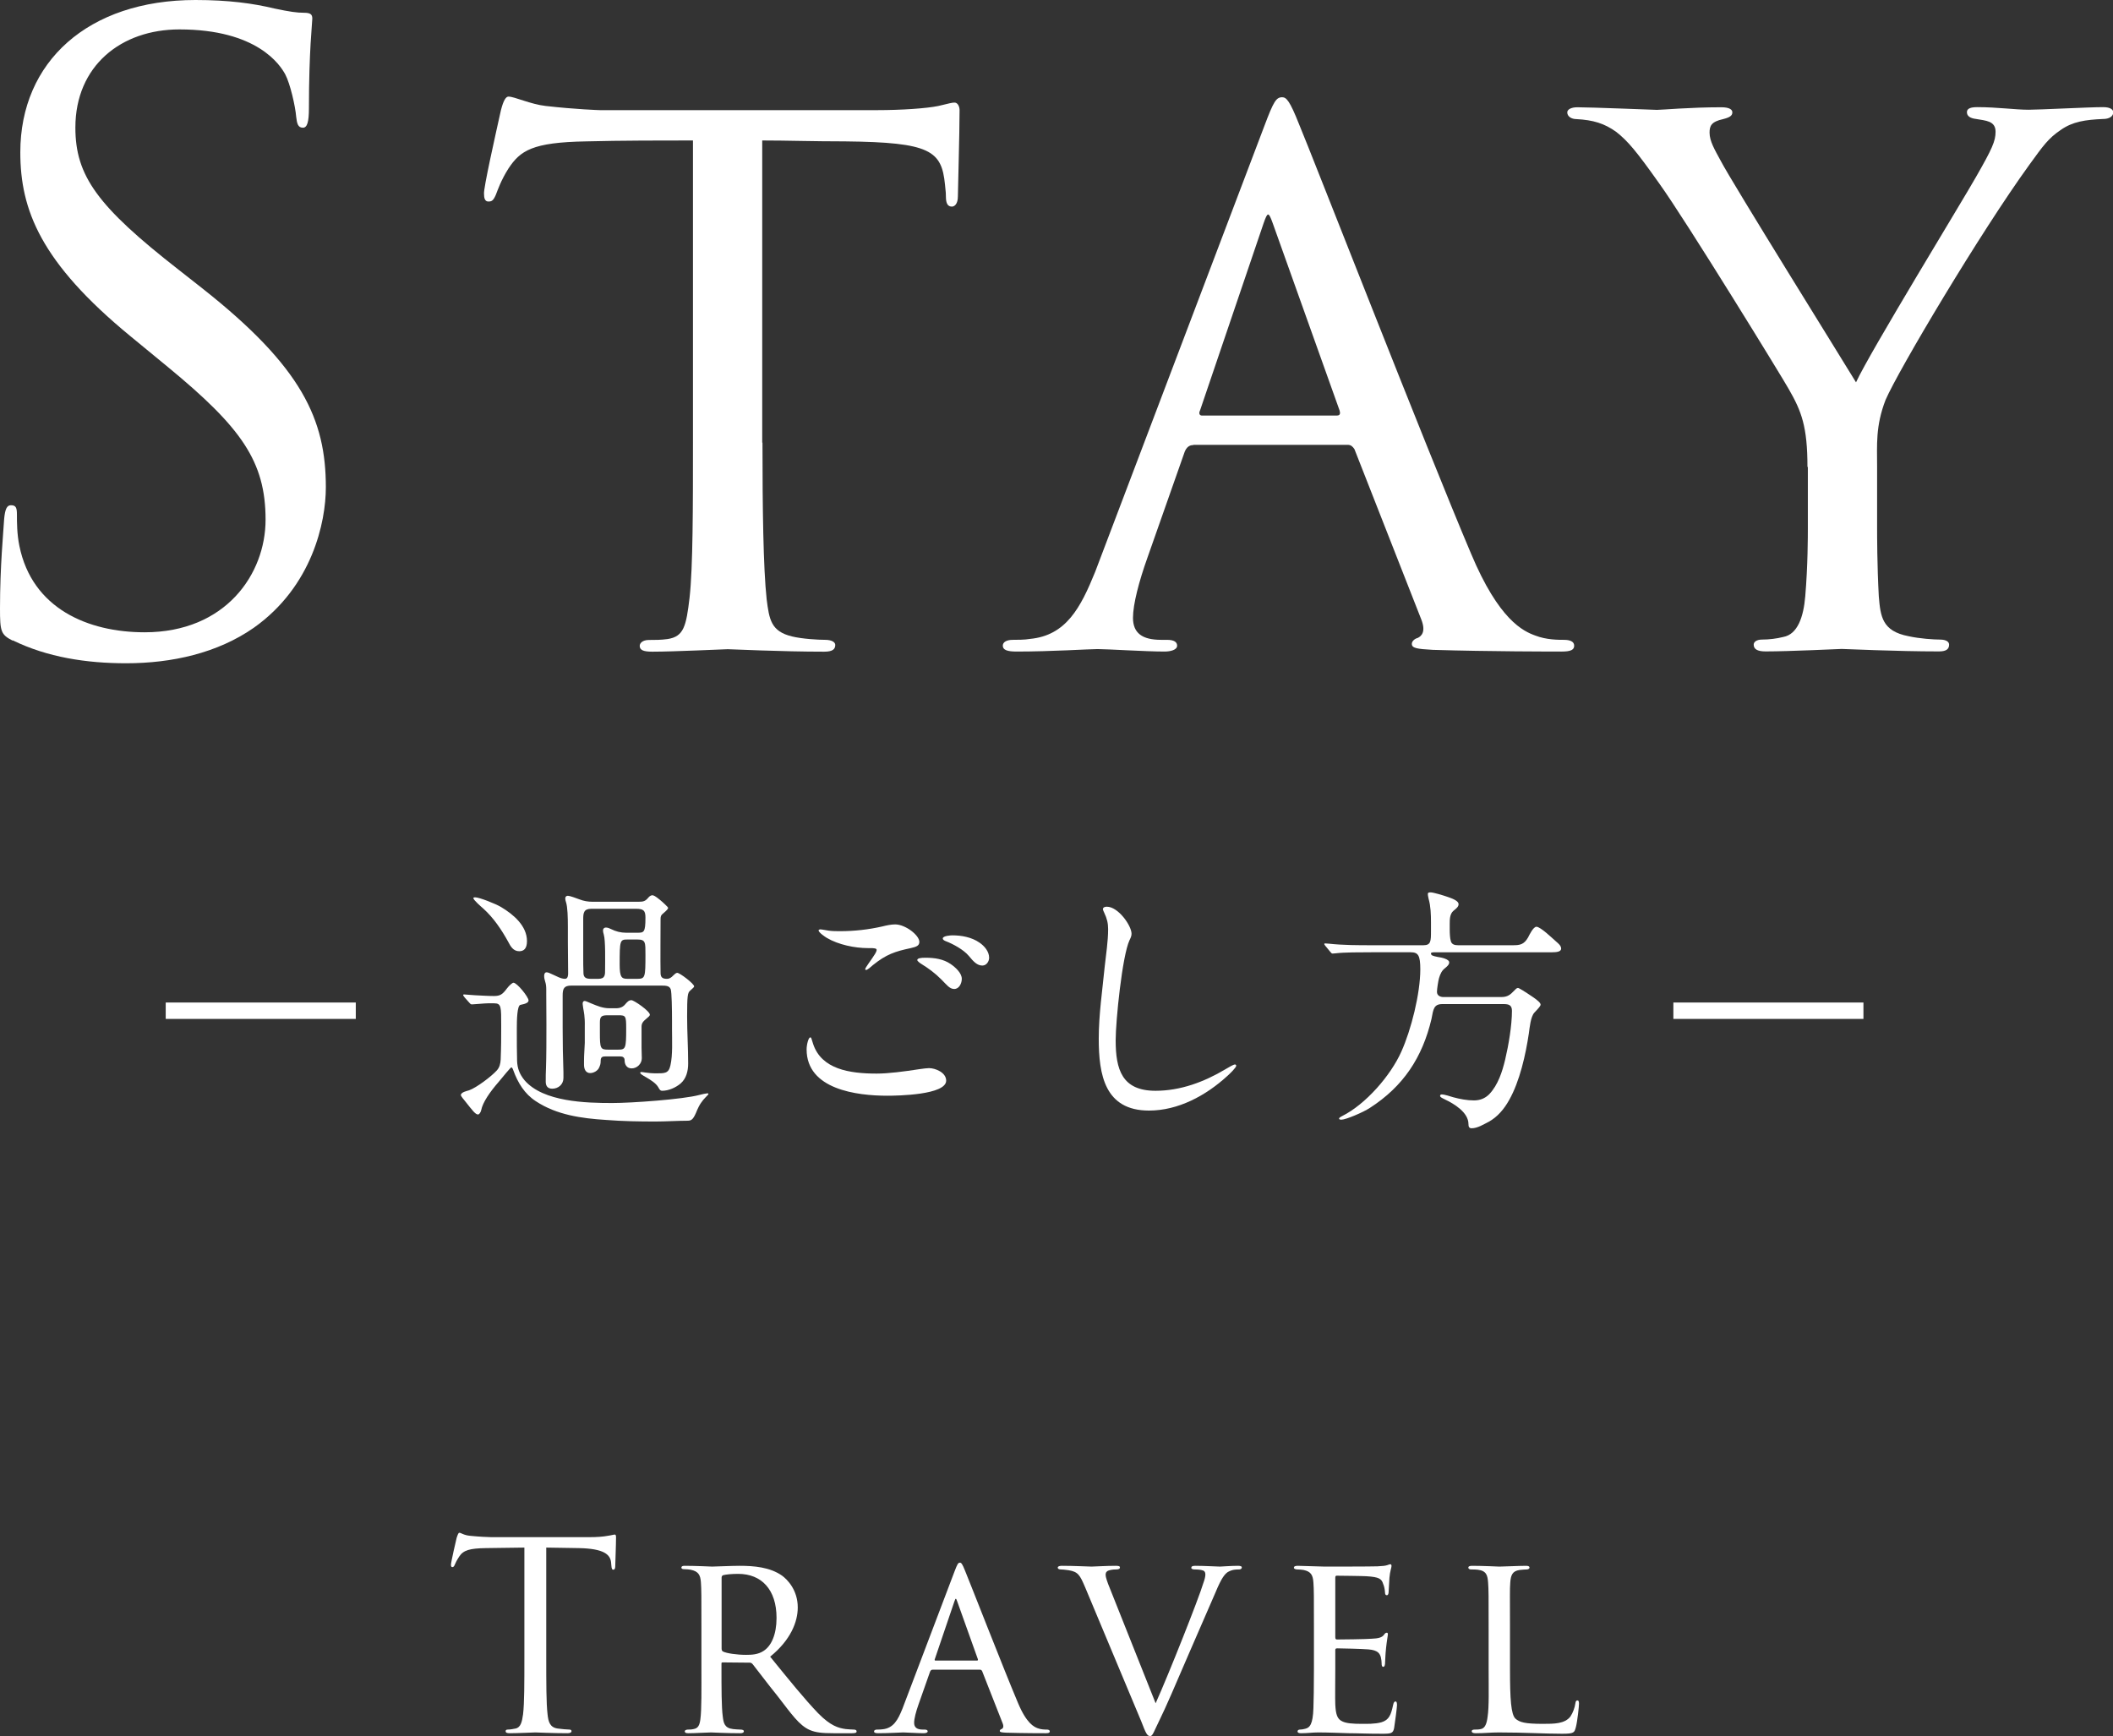
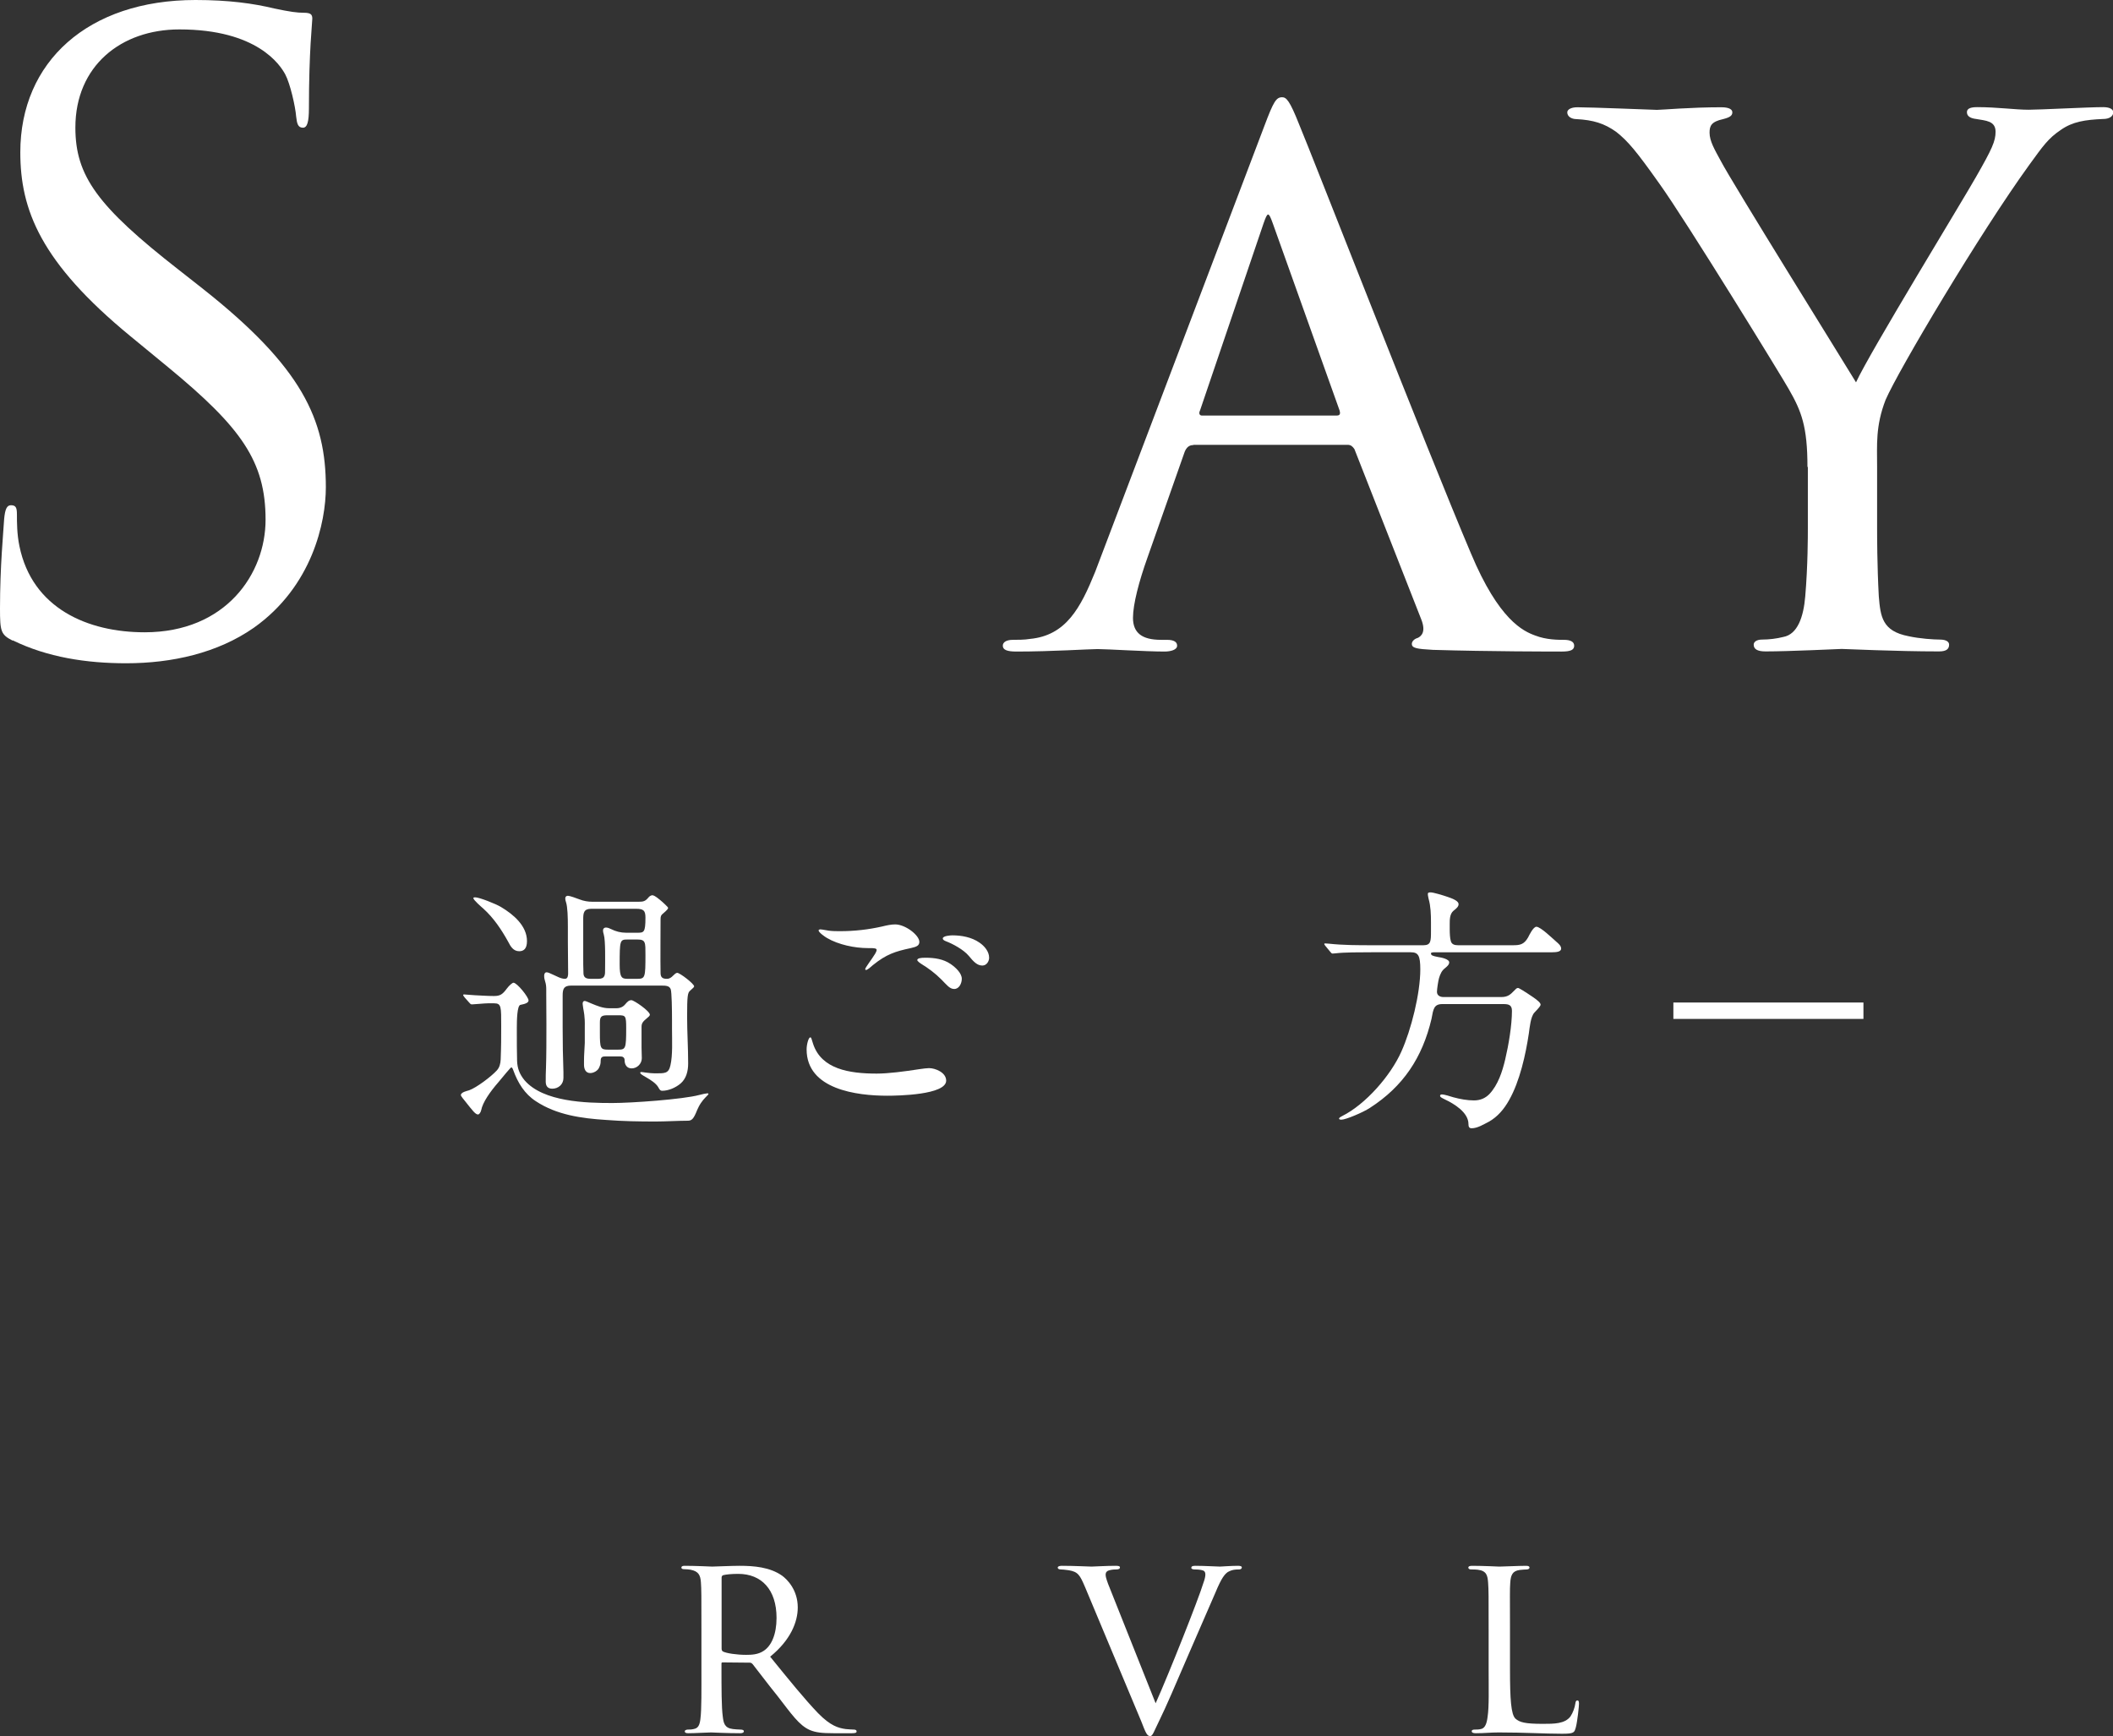
<svg xmlns="http://www.w3.org/2000/svg" id="_レイヤー_2" data-name="レイヤー 2" viewBox="0 0 162.31 133.36">
  <rect x="0" y="0" width="162.31" height="133.36" fill="#333333" stroke="none" />
  <defs>
    <style>
      .cls-1 {
        fill: #fff;
      }
    </style>
  </defs>
  <g id="P">
    <g>
      <g>
        <path class="cls-1" d="M.97,49.21c-.91-.46-.97-.72-.97-2.47,0-3.25.26-5.85.32-6.89.07-.72.2-1.04.52-1.04.39,0,.46.2.46.72,0,.58,0,1.49.19,2.41.98,4.81,5.27,6.63,9.62,6.63,6.24,0,9.29-4.49,9.29-8.65,0-4.49-1.88-7.09-7.47-11.7l-2.93-2.41C3.12,20.15,1.56,16.12,1.56,11.7,1.56,4.75,6.76,0,15.02,0c2.54,0,4.42.26,6.04.65,1.23.26,1.76.33,2.28.33s.65.13.65.45-.26,2.47-.26,6.89c0,1.04-.13,1.49-.46,1.49-.39,0-.46-.33-.52-.85-.06-.78-.46-2.54-.84-3.25-.39-.72-2.15-3.45-8.13-3.45-4.48,0-7.99,2.8-7.99,7.54,0,3.71,1.69,6.05,7.93,10.92l1.82,1.43c7.67,6.05,9.49,10.08,9.49,15.28,0,2.67-1.04,7.61-5.53,10.79-2.79,1.95-6.3,2.73-9.81,2.73-3.05,0-6.05-.46-8.71-1.76Z" />
-         <path class="cls-1" d="M58.57,34c0,5.01.06,9.62.32,12.03.2,1.56.33,2.47,1.95,2.86.78.19,2.01.26,2.54.26s.78.19.78.39c0,.33-.2.52-.85.52-3.31,0-7.15-.19-7.41-.19s-4.1.19-5.79.19c-.71,0-.97-.13-.97-.45,0-.19.2-.45.71-.45s.91,0,1.43-.07c1.24-.19,1.43-.97,1.69-3.19.26-2.34.26-7.02.26-11.9V10.79c-2.15,0-5.59,0-8.19.07-4.16.07-5.07.71-5.98,2.08-.58.91-.84,1.69-.97,2.02-.2.46-.32.52-.58.52s-.33-.26-.33-.58c-.06-.39.91-4.68,1.3-6.44.2-.78.39-1.04.58-1.04.46,0,1.69.59,2.86.72,2.28.26,4.09.32,4.16.32h21.32c1.82,0,3.77-.13,4.68-.32.85-.2,1.04-.26,1.24-.26.26,0,.39.32.39.58,0,1.82-.13,6.11-.13,6.63,0,.58-.26.78-.46.78-.33,0-.46-.26-.46-.78,0-.2,0-.26-.07-.91-.26-2.6-1.1-3.25-7.67-3.32-2.47,0-4.48-.07-6.37-.07v23.21Z" />
        <path class="cls-1" d="M91.65,34.19c-.32,0-.52.2-.65.52l-2.86,8.13c-.65,1.82-1.11,3.58-1.11,4.62,0,1.17.71,1.69,2.15,1.69h.46c.58,0,.78.19.78.45,0,.33-.52.45-.97.45-1.43,0-4.42-.19-5.14-.19-.65,0-3.51.19-6.24.19-.71,0-1.04-.13-1.04-.45,0-.26.26-.45.78-.45.33,0,.91,0,1.3-.07,2.79-.26,3.9-2.41,5.01-5.14l13-34.26c.71-1.89.91-2.21,1.37-2.21.32,0,.58.26,1.3,2.08.91,2.15,9.75,24.83,13.2,32.96,2.15,5.14,4.03,5.98,4.94,6.31.85.33,1.75.33,2.21.33s.78.13.78.45-.26.45-.97.45c-.65,0-5.53,0-9.88-.13-1.24-.07-1.62-.13-1.62-.46,0-.2.2-.39.46-.46.26-.13.65-.45.26-1.43l-5.13-13.07c-.13-.19-.26-.33-.52-.33h-11.83ZM102.7,31.92c.26,0,.26-.19.2-.39l-5.13-14.37c-.33-.91-.39-.91-.71,0l-4.88,14.37c-.13.26,0,.39.13.39h10.4Z" />
        <path class="cls-1" d="M138.84,35.88c0-3.12-.46-4.29-1.43-5.98-.39-.72-7.93-13-9.95-15.8-1.75-2.47-2.4-3.25-3.31-3.97-.91-.65-1.76-.91-3.05-.98-.39,0-.71-.2-.71-.52,0-.2.26-.39.78-.39,1.04,0,5.98.2,6.11.2.39,0,2.54-.2,4.94-.2.65,0,.85.19.85.39,0,.26-.2.39-.71.52-.91.2-1.04.52-1.04,1.04,0,.65.39,1.3.85,2.15.84,1.63,9.42,15.41,10.4,17.03,1.04-2.28,8.32-14.17,9.23-15.8,1.23-2.15,1.49-2.73,1.49-3.45,0-.85-.78-.85-1.49-.98-.52-.06-.71-.26-.71-.52,0-.2.13-.39.78-.39,1.56,0,2.93.2,3.96.2.85,0,4.62-.2,5.72-.2.58,0,.78.2.78.39,0,.33-.32.52-.78.52-1.37.06-2.34.2-3.25.84-.97.65-1.37,1.24-2.41,2.67-3.77,5.2-10.07,15.8-11.05,18.07-.78,2.02-.65,3.45-.65,5.14v4.75c0,.46,0,2.86.13,5.2.13,1.56.26,2.67,2.28,3.06.85.19,1.95.26,2.41.26.52,0,.71.19.71.39,0,.33-.2.52-.78.52-3.25,0-7.28-.19-7.47-.19-.13,0-4.03.19-5.85.19-.65,0-.91-.19-.91-.52,0-.19.19-.39.65-.39.52,0,1.11-.07,1.62-.2,1.11-.2,1.56-1.56,1.69-3.12.2-2.34.2-4.68.2-5.2v-4.75Z" />
      </g>
      <g>
-         <path class="cls-1" d="M41.96,127.34c0,1.92,0,3.5.1,4.34.06.58.18,1.02.78,1.1.28.04.72.08.9.08.12,0,.16.06.16.12,0,.1-.1.16-.32.16-1.1,0-2.36-.06-2.46-.06s-1.36.06-1.96.06c-.22,0-.32-.04-.32-.16,0-.06.04-.12.16-.12.18,0,.42-.04.6-.08.4-.08.5-.52.58-1.1.1-.84.1-2.42.1-4.34v-8.46c-.98.02-1.98.02-2.96.04-1.24.02-1.72.16-2.04.64-.22.34-.28.48-.34.62-.06.16-.12.2-.2.2-.06,0-.1-.06-.1-.18,0-.2.4-1.92.44-2.08.04-.12.12-.38.2-.38.14,0,.34.2.88.24.58.06,1.34.1,1.58.1h7.5c.64,0,1.1-.04,1.42-.1.3-.04.48-.1.56-.1.1,0,.1.12.1.24,0,.6-.06,1.98-.06,2.2,0,.18-.06.26-.14.26-.1,0-.14-.06-.16-.34,0-.08-.02-.14-.02-.22-.06-.6-.54-1.06-2.46-1.1-.84-.02-1.68-.02-2.52-.04v8.46Z" />
        <path class="cls-1" d="M53.88,125.2c0-2.64,0-3.12-.04-3.66-.04-.54-.18-.84-.8-.96-.12-.02-.32-.04-.48-.04-.14,0-.22-.04-.22-.12s.06-.14.24-.14c.86,0,2.08.06,2.12.06.18,0,1.54-.06,2.1-.06,1.12,0,2.34.1,3.28.76.38.28,1.2,1.08,1.2,2.44,0,1.1-.54,2.5-2.12,3.78,1.46,1.8,2.66,3.28,3.68,4.34.96.98,1.56,1.14,2.12,1.22.14.02.56.04.62.04.16,0,.22.06.22.14,0,.1-.08.14-.36.14h-1.4c-.94,0-1.38-.06-1.82-.24-.84-.36-1.44-1.26-2.48-2.6-.78-.96-1.58-2.04-1.92-2.46-.08-.08-.12-.12-.24-.12l-2.06-.02c-.08,0-.1.02-.1.1v.28c0,1.6,0,3.06.1,3.78.06.48.12.88.78.96.2.02.42.04.58.04.18,0,.26.06.26.12,0,.1-.08.16-.28.16-1.04,0-2.16-.06-2.24-.06-.32,0-1.2.06-1.74.06-.2,0-.28-.04-.28-.16,0-.06.12-.12.24-.12.14,0,.28,0,.44-.04.34-.06.46-.28.52-.76.1-.72.08-2.36.08-3.86v-3ZM55.43,126.62c0,.1.02.2.1.24.26.14,1.06.26,1.78.26.42,0,.92-.02,1.34-.3.6-.38,1-1.26,1-2.54,0-2.18-1.16-3.38-2.94-3.38-.5,0-.92.04-1.16.1-.06.02-.12.08-.12.18v5.44Z" />
-         <path class="cls-1" d="M71.64,128.26c-.1,0-.16.06-.2.16l-.88,2.5c-.2.56-.34,1.1-.34,1.42,0,.36.22.52.66.52h.14c.18,0,.24.06.24.14,0,.1-.16.14-.3.14-.44,0-1.36-.06-1.58-.06-.2,0-1.08.06-1.92.06-.22,0-.32-.04-.32-.14,0-.08.08-.14.24-.14.1,0,.28,0,.4-.02.86-.08,1.2-.74,1.54-1.58l4-10.54c.22-.58.28-.68.42-.68.1,0,.18.08.4.64.28.66,3,7.64,4.06,10.14.66,1.58,1.24,1.84,1.52,1.94.26.1.54.1.68.1s.24.04.24.14-.08.14-.3.14c-.2,0-1.7,0-3.04-.04-.38-.02-.5-.04-.5-.14,0-.06.06-.12.14-.14.08-.04.2-.14.08-.44l-1.58-4.02c-.04-.06-.08-.1-.16-.1h-3.64ZM75.05,127.56c.08,0,.08-.06.06-.12l-1.58-4.42c-.1-.28-.12-.28-.22,0l-1.5,4.42c-.04.08,0,.12.04.12h3.2Z" />
        <path class="cls-1" d="M83.35,121.92c-.4-.94-.54-1.18-1.26-1.3-.28-.04-.5-.06-.6-.06-.16,0-.24-.06-.24-.14,0-.1.14-.14.32-.14.92,0,2.08.06,2.28.06.18,0,1.12-.06,1.86-.06.24,0,.32.04.32.12,0,.1-.08.16-.3.16-.28,0-.46.04-.62.1-.18.1-.18.22-.18.34,0,.14.12.52.32,1l3.52,8.84c1-2.22,3.3-8.02,3.66-9.22.1-.26.16-.52.16-.66,0-.12-.02-.26-.18-.32-.16-.06-.42-.08-.64-.08-.14,0-.26-.04-.26-.12,0-.1.06-.16.3-.16.72,0,1.68.06,1.9.06.08,0,.88-.06,1.38-.06.2,0,.3.04.3.12,0,.1-.08.16-.22.16-.24,0-.5,0-.86.2-.22.16-.46.4-.94,1.56-.1.24-1.1,2.54-2,4.6-1.06,2.48-1.88,4.36-2.22,5.04-.54,1.1-.6,1.4-.8,1.4-.24,0-.34-.24-.68-1.12l-4.32-10.32Z" />
-         <path class="cls-1" d="M100.93,125.2c0-2.62,0-3.1-.04-3.64-.04-.56-.18-.84-.76-.96-.12-.02-.32-.04-.48-.04-.14,0-.26-.06-.26-.12,0-.12.1-.16.3-.16.4,0,.94.04,2.06.06.1,0,3.66,0,4.06-.02s.62-.04.78-.1c.12-.04.14-.06.22-.06.04,0,.08.04.08.14,0,.12-.12.4-.16.9-.02.34-.04.66-.06,1.04,0,.18-.04.3-.14.3s-.14-.08-.14-.22c-.02-.3-.08-.5-.14-.64-.12-.4-.3-.54-1.3-.6-.26-.02-2.24-.04-2.28-.04-.06,0-.1.04-.1.16v4.54c0,.12.02.2.12.2.24,0,2.28-.02,2.7-.06.46-.02.76-.08.92-.3.08-.12.14-.16.22-.16.04,0,.08.02.08.12s-.08.48-.14,1.06c-.06.56-.06.96-.08,1.22-.02.16-.06.22-.14.22-.1,0-.12-.12-.12-.26,0-.12-.02-.32-.06-.48-.08-.26-.2-.54-.96-.6-.46-.04-2.08-.08-2.4-.08-.12,0-.14.06-.14.14v1.46c0,.62-.02,2.38,0,2.72.04.74.14,1.12.56,1.3.3.14.78.18,1.46.18.38,0,1.02.02,1.52-.12.6-.18.74-.58.9-1.32.04-.2.1-.28.18-.28.12,0,.12.18.12.3,0,.14-.16,1.4-.22,1.74-.08.4-.22.44-.88.44-1.32,0-1.88-.04-2.58-.04-.7-.02-1.62-.06-2.36-.06-.46,0-.84.06-1.32.06-.18,0-.28-.04-.28-.14,0-.08.08-.14.18-.14.12,0,.26-.02.4-.06.36-.08.6-.34.64-1.58.02-.68.04-1.5.04-3.02v-3Z" />
        <path class="cls-1" d="M115.99,128.24c0,2.3.08,3.46.42,3.78.32.28.72.4,2.1.4.88,0,1.68,0,2.12-.56.2-.3.34-.7.38-1,.02-.16.06-.24.16-.24.08,0,.12.06.12.26s-.12,1.34-.24,1.8c-.12.4-.1.5-1.06.5-1.36,0-2.86-.1-4.86-.1-.66,0-1.06.06-1.76.06-.2,0-.32-.04-.32-.16,0-.06.06-.12.22-.12s.32,0,.48-.04c.34-.06.46-.46.52-.94.12-.76.08-2.14.08-3.68v-3c0-2.64,0-3.08-.04-3.62-.04-.56-.12-.92-.8-1-.12-.02-.34-.02-.5-.02-.14,0-.22-.06-.22-.14,0-.1.1-.14.3-.14.84,0,2.04.06,2.08.06.28,0,1.5-.06,2.06-.06.2,0,.26.06.26.14s-.1.14-.22.14c-.14,0-.34.02-.54.04-.56.08-.68.4-.72.98-.04.54-.02.98-.02,3.62v3.04Z" />
      </g>
      <g>
-         <path class="cls-1" d="M12.73,77.01h14.6v1.26h-14.6v-1.26Z" />
        <path class="cls-1" d="M35.7,76.63c-.1-.12-.12-.16-.12-.2s.04-.04.08-.04l.8.06c.48.02.96.06,1.48.06.48,0,.66-.12,1-.58.18-.24.42-.44.5-.44.28,0,1.16,1.1,1.16,1.36,0,.16-.2.26-.62.34-.26.04-.28,1.18-.28,1.78v.34c0,.72,0,1.44.02,2.18.02.56.18,1.02.58,1.5,1.44,1.66,4.72,1.74,6.74,1.74,1.46,0,5.42-.28,6.68-.62.2-.06.54-.12.58-.12s.12-.02.12.04c0,.04-.06.1-.22.26-.12.12-.24.26-.36.44-.1.14-.22.38-.28.52-.3.76-.44.84-.76.84-.66,0-1.72.06-2.44.06-1.26,0-2.54-.02-3.8-.12-1.88-.12-3.8-.38-5.4-1.44-.86-.56-1.38-1.4-1.74-2.4-.04-.12-.1-.2-.14-.2-.06,0-.66.74-.96,1.1-.68.78-1.24,1.58-1.36,2.2-.04.18-.16.32-.24.32-.2,0-.42-.3-.96-.98-.12-.14-.36-.44-.36-.5,0-.12.12-.2.26-.26.14-.06.2-.06.38-.12.56-.2,1.68-1.04,2.12-1.52.22-.24.28-.52.3-.84.04-1.02.04-1.7.04-2.56,0-1.48.02-1.76-.54-1.76h-.48c-.26,0-1.02.08-1.18.08h-.06c-.08,0-.1-.02-.22-.16l-.32-.36ZM39.88,73.07c-.44,0-.66-.36-.84-.72-.52-.94-1.12-1.84-1.92-2.56-.14-.12-.76-.66-.76-.8,0-.06.1-.06.14-.06.32,0,1.58.5,1.98.74.94.56,2,1.44,2,2.62,0,.6-.26.78-.6.78ZM43.88,75.71c-.56,0-.66.24-.66.76v2.48c0,1.14.02,2.28.06,3.42v.44c0,.48-.38.82-.86.82-.36,0-.5-.22-.5-.54,0-.34,0-.7.02-1.06.06-1.7.02-5.36.02-5.68v-.36c0-.2-.02-.4-.08-.58-.06-.18-.08-.3-.08-.46,0-.1.04-.26.18-.26.12,0,.24.06.5.18.28.12.6.32.92.32.22,0,.24-.26.24-.42,0-.82-.02-1.62-.02-2.44v-1.16c0-.68-.02-1.5-.14-1.86-.04-.12-.06-.2-.06-.3,0-.12.08-.2.2-.2.14,0,.64.18.9.28.3.12.64.18.98.18h3.56c.36,0,.52-.04.76-.34.08-.1.22-.16.28-.16.1,0,.24.06.6.36.12.1.26.22.36.32.16.16.26.24.26.3s-.1.18-.36.4c-.18.14-.22.22-.22.46,0,.7-.02,3.3,0,4.12,0,.34.14.46.48.46.22,0,.34-.1.5-.26.08-.08.2-.2.3-.2.2,0,1.3.84,1.3,1.04,0,.06-.1.14-.32.34-.18.16-.22.4-.22,1.98,0,1.2.08,2.4.08,3.6,0,.58-.14,1.16-.58,1.54-.38.32-.92.56-1.42.56-.16,0-.22-.14-.3-.28-.18-.3-.56-.54-.9-.74-.32-.18-.48-.28-.48-.36,0-.04.02-.06.08-.06.08,0,.18.02.32.04.28.04.56.06.7.06.76,0,1.08.04,1.22-.62.18-.78.12-1.92.12-2.74v-.66c0-.88-.02-2.22-.1-2.44-.1-.26-.34-.28-.72-.28h-6.92ZM46.52,81.15c-.24,0-.38.04-.38.34,0,.24-.04.34-.12.52-.1.24-.42.42-.68.42-.36,0-.48-.32-.48-.64v-.3c0-.5.04-.8.06-1.38v-1.26c.02-.76-.08-1.16-.12-1.4l-.04-.3c-.02-.12.02-.26.16-.26.06,0,.24.08.52.2.44.18.86.36,1.36.36h.54c.32,0,.54-.12.7-.32.14-.16.26-.3.46-.3s1.42.84,1.42,1.12c0,.08-.12.18-.22.26-.32.26-.42.4-.42.66v1.6c0,.26.02.54.02.82,0,.42-.36.78-.78.78-.38,0-.54-.3-.54-.62,0-.22-.14-.3-.34-.3h-1.12ZM45.96,75.19c.54,0,.52-.32.52-.74,0-.56.04-2.2-.1-2.66-.04-.14-.06-.22-.06-.32,0-.14.1-.22.22-.22.14,0,.28.06.4.12.36.18.74.28,1.16.28h.86c.5,0,.62-.02.62-1.16,0-.54-.14-.68-.72-.68h-3.44c-.58,0-.62.32-.62.8v2.8c0,.46,0,.92.02,1.38.02.34.26.4.56.4h.58ZM46.66,77.99c-.46,0-.58.1-.58.56v.76c0,1.22.04,1.32.62,1.32h.78c.58,0,.62-.08.62-1.64,0-.96-.04-1-.6-1h-.84ZM48.2,72.17c-.58,0-.6.06-.6,1.92,0,1,.16,1.1.6,1.1h.76c.6,0,.62-.12.62-1.84,0-.96.02-1.18-.62-1.18h-.76Z" />
        <path class="cls-1" d="M70.62,82.13c.26-.04.6-.08.74-.08.5,0,1.32.34,1.32.96,0,1.1-3.72,1.16-4.52,1.16-2.34,0-6.2-.48-6.2-3.56,0-.36.14-.92.28-.92.04,0,.06,0,.1.12l.12.38c.64,1.94,2.78,2.28,4.88,2.28.9,0,2.12-.16,3.28-.34ZM63.66,71.49c.3.04.58.04.88.04,1.08,0,2.16-.12,3.22-.36.32-.08.68-.16,1-.16.8,0,1.86.84,1.86,1.34,0,.28-.2.38-.66.48-1.22.26-1.88.48-2.9,1.3-.16.14-.42.38-.54.38-.04,0-.06-.04-.06-.06,0-.12.48-.72.76-1.18.04-.06.12-.22.12-.3,0-.12-.18-.14-.52-.14h-.16c-1,0-2.26-.26-3.14-.78-.14-.08-.64-.42-.64-.58,0-.06.1-.08.14-.08.06,0,.16.02.64.1ZM71.08,73.57c.72,0,1.38.1,1.94.48.38.26.86.7.86,1.14,0,.34-.2.78-.58.78-.36,0-.58-.32-.98-.72-.52-.52-1.02-.88-1.54-1.2-.1-.06-.32-.22-.32-.3,0-.14.26-.18.62-.18ZM75.24,72.41c.38.26.74.68.74,1.16,0,.28-.2.6-.52.6-.4,0-.68-.3-1.04-.74-.4-.48-1.22-.92-1.74-1.12-.1-.04-.26-.1-.26-.22,0-.2.58-.24.74-.24.7,0,1.48.14,2.08.56Z" />
-         <path class="cls-1" d="M85.02,69.65c.88,0,1.9,1.46,1.9,2.08,0,.18-.08.34-.16.5-.56,1.22-1.06,6.2-1.06,7.68,0,2.24.48,3.88,3.06,3.88,1.92,0,3.74-.68,5.38-1.66.24-.14.6-.36.72-.36.06,0,.1.04.1.1,0,.14-.54.66-.68.78-1.66,1.52-3.78,2.66-6.02,2.66-3.4,0-3.86-2.76-3.86-5.52,0-1.86.28-3.72.46-5.56.1-.94.26-1.9.26-2.86,0-.44-.08-.8-.3-1.26-.04-.08-.1-.22-.1-.26,0-.16.16-.2.3-.2Z" />
+         <path class="cls-1" d="M85.02,69.65Z" />
        <path class="cls-1" d="M105.32,73.15c-.82,0-2.06,0-2.72.08l-.24.02c-.06,0-.1-.04-.18-.14l-.38-.46c-.06-.08-.08-.12-.08-.14s.04-.04.06-.04c.1,0,.2.02.3.02,1.1.12,2.24.12,3.34.12h3.92c.58,0,.58-.32.58-1.1v-.66c0-.6-.02-1.24-.18-1.8-.02-.12-.06-.24-.06-.38,0-.12.12-.12.22-.12.2,0,.94.22,1.34.36.48.16.8.34.8.54,0,.18-.12.3-.4.52-.28.24-.28.68-.28,1.02v.4c0,.3.02.7.08.88.06.28.3.34.56.34h4.2c.54,0,.86-.04,1.18-.6.1-.2.4-.82.64-.82.32,0,1.26.92,1.54,1.16.14.12.36.3.36.52,0,.24-.36.28-.68.28h-8.94c-.18,0-.38,0-.38.08,0,.16.12.2.52.28.28.04.88.16.88.42,0,.18-.18.32-.32.44-.26.2-.36.44-.46.76-.06.2-.16.84-.16,1.06,0,.28.24.4.5.4h4.42c.5,0,.7-.16,1.04-.52.06-.06.16-.18.26-.18.08,0,.5.26,1.12.68.42.28.62.48.62.6,0,.1-.12.24-.48.62-.28.3-.36,1.14-.42,1.58-.24,1.62-.7,3.7-1.52,5.14-.38.68-.88,1.28-1.56,1.66-.4.2-.86.5-1.32.5-.2,0-.24-.14-.24-.32,0-.9-1.1-1.56-1.82-1.9-.28-.14-.36-.18-.36-.28,0-.08.08-.1.16-.1.14,0,.62.14.86.22.52.14,1.06.24,1.58.24.48,0,.86-.16,1.18-.48.68-.72,1-1.74,1.22-2.66.26-1.1.52-2.62.52-3.74,0-.44-.24-.52-.64-.52h-4.7c-.66,0-.7.38-.84,1.14-.7,2.96-2.16,5.18-4.74,6.84-.52.34-1.84.9-2.18.9-.1,0-.18-.02-.18-.08,0-.08.16-.16.24-.2,1.8-.9,3.72-3.1,4.54-4.94.76-1.68,1.46-4.48,1.46-6.32,0-1.08-.16-1.32-.74-1.32h-3.04Z" />
        <path class="cls-1" d="M128.54,77.01h14.6v1.26h-14.6v-1.26Z" />
      </g>
    </g>
  </g>
</svg>